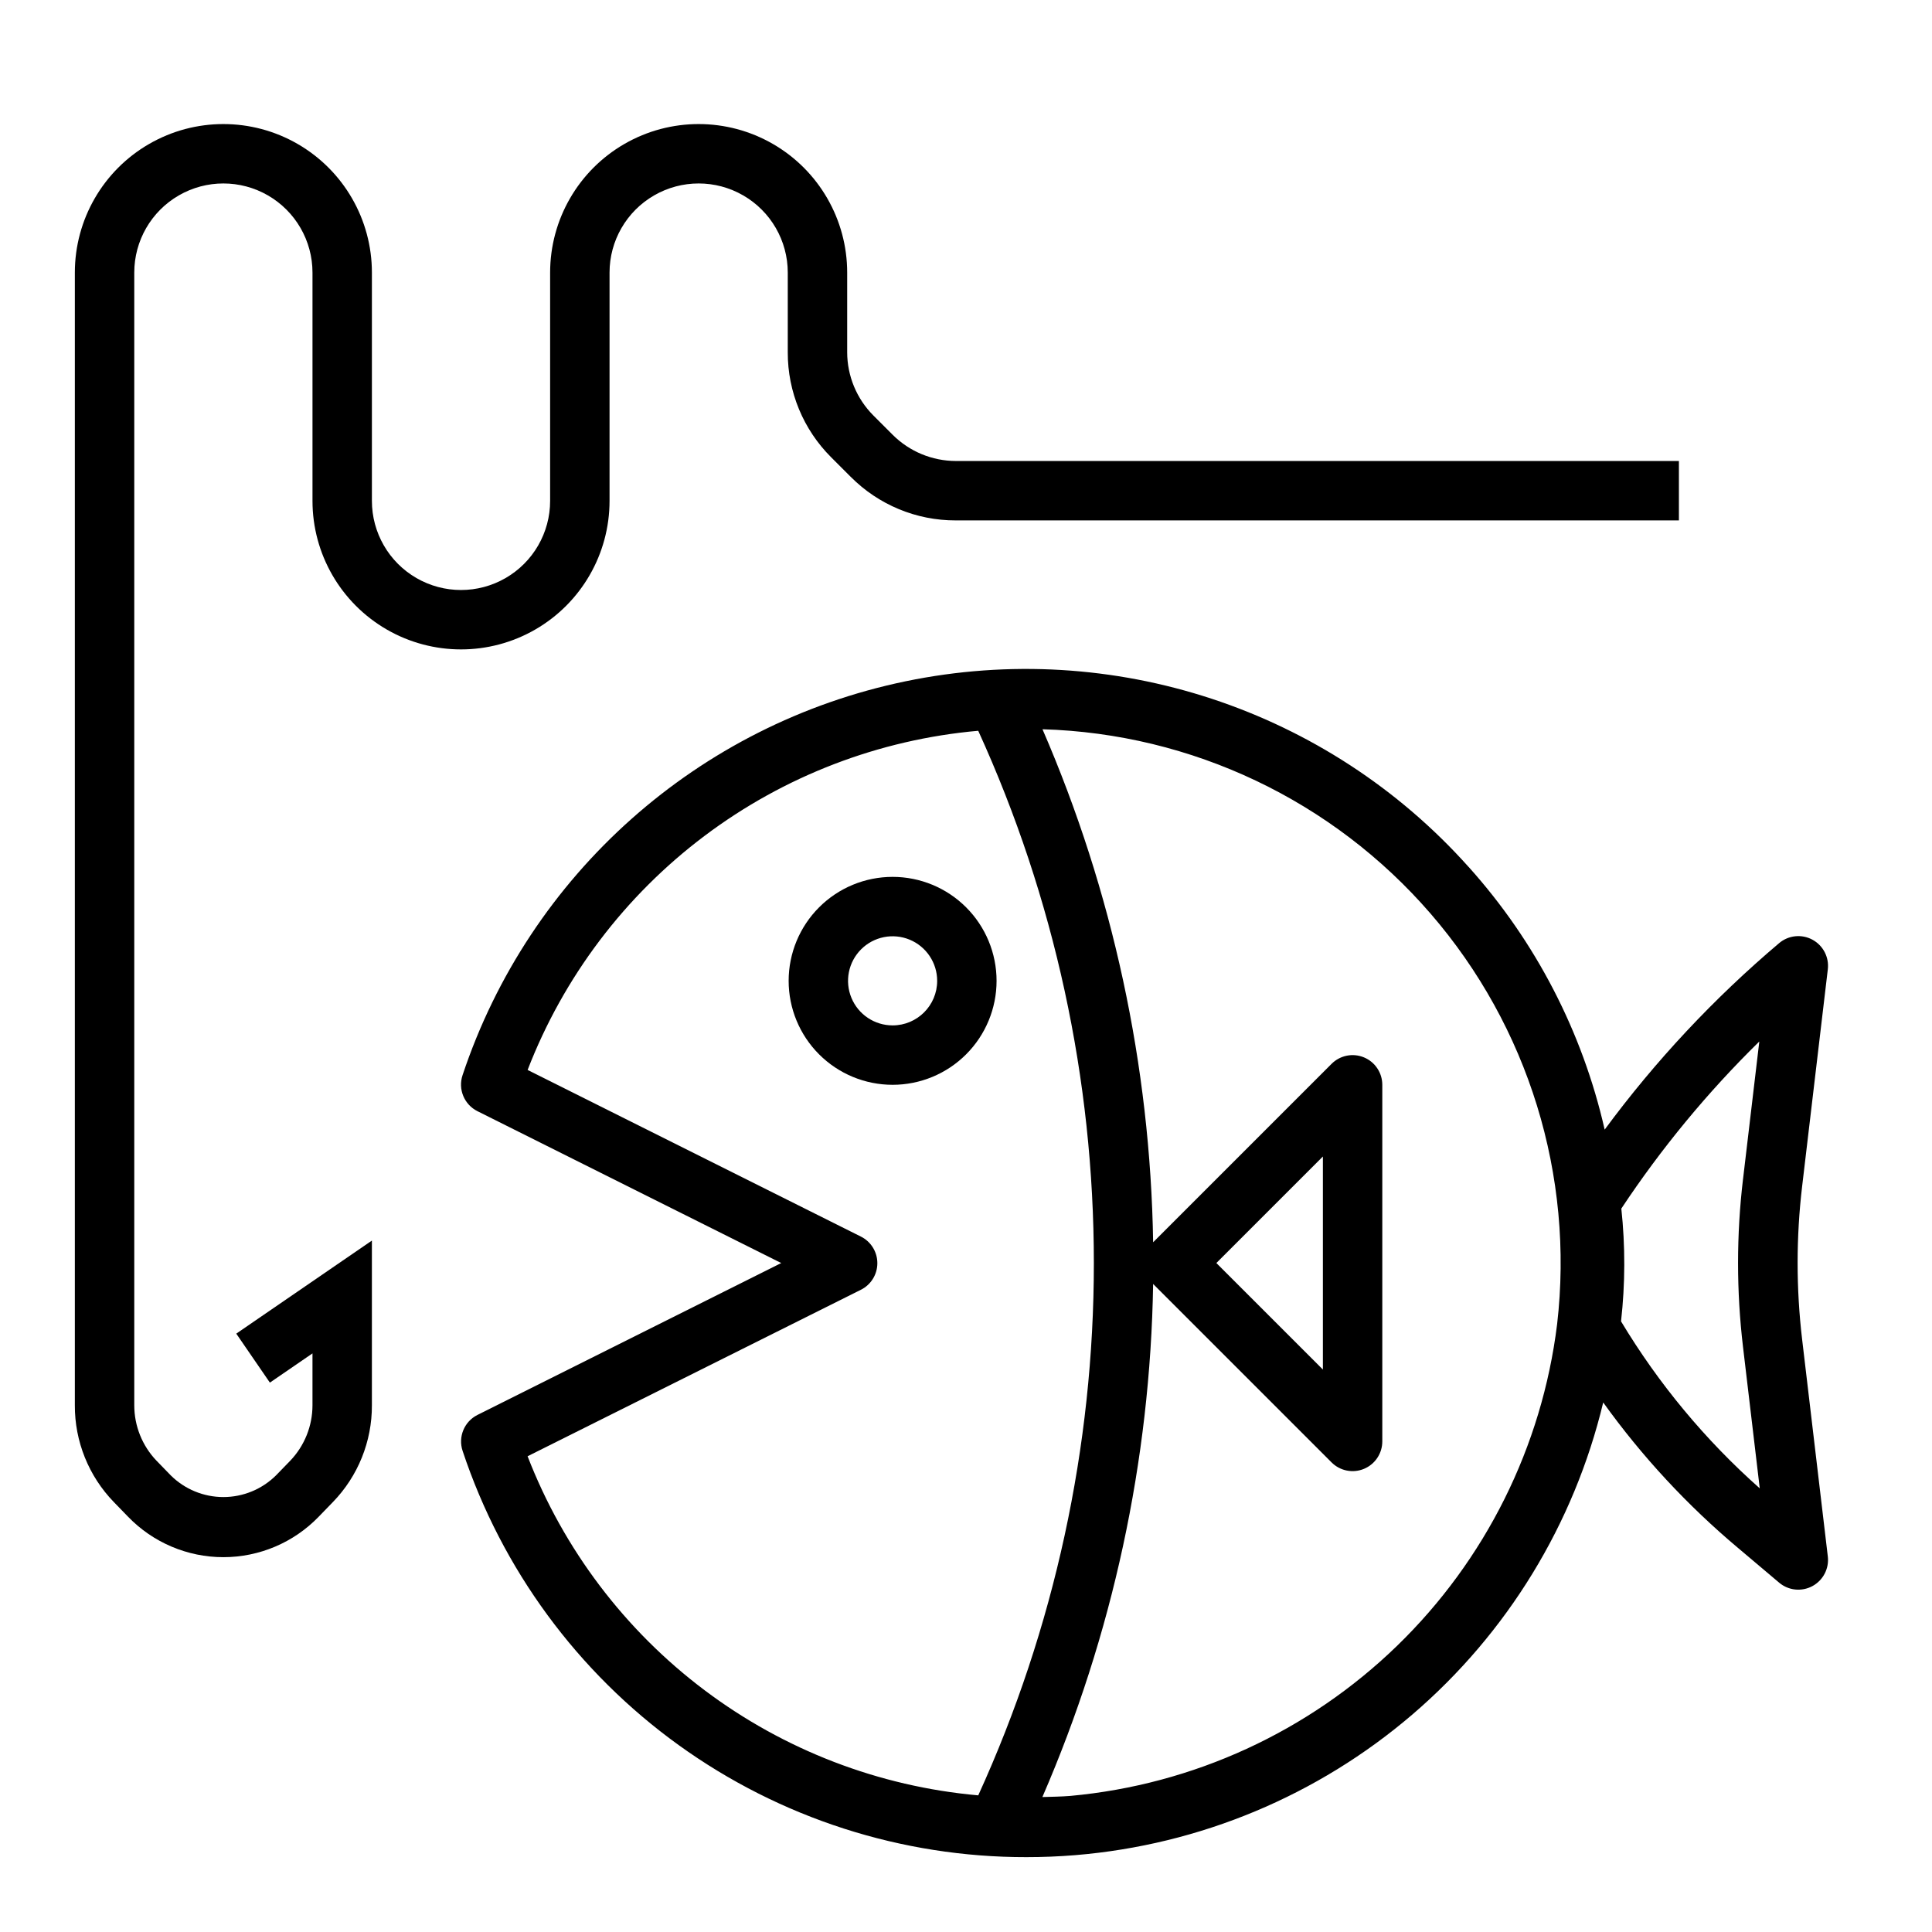
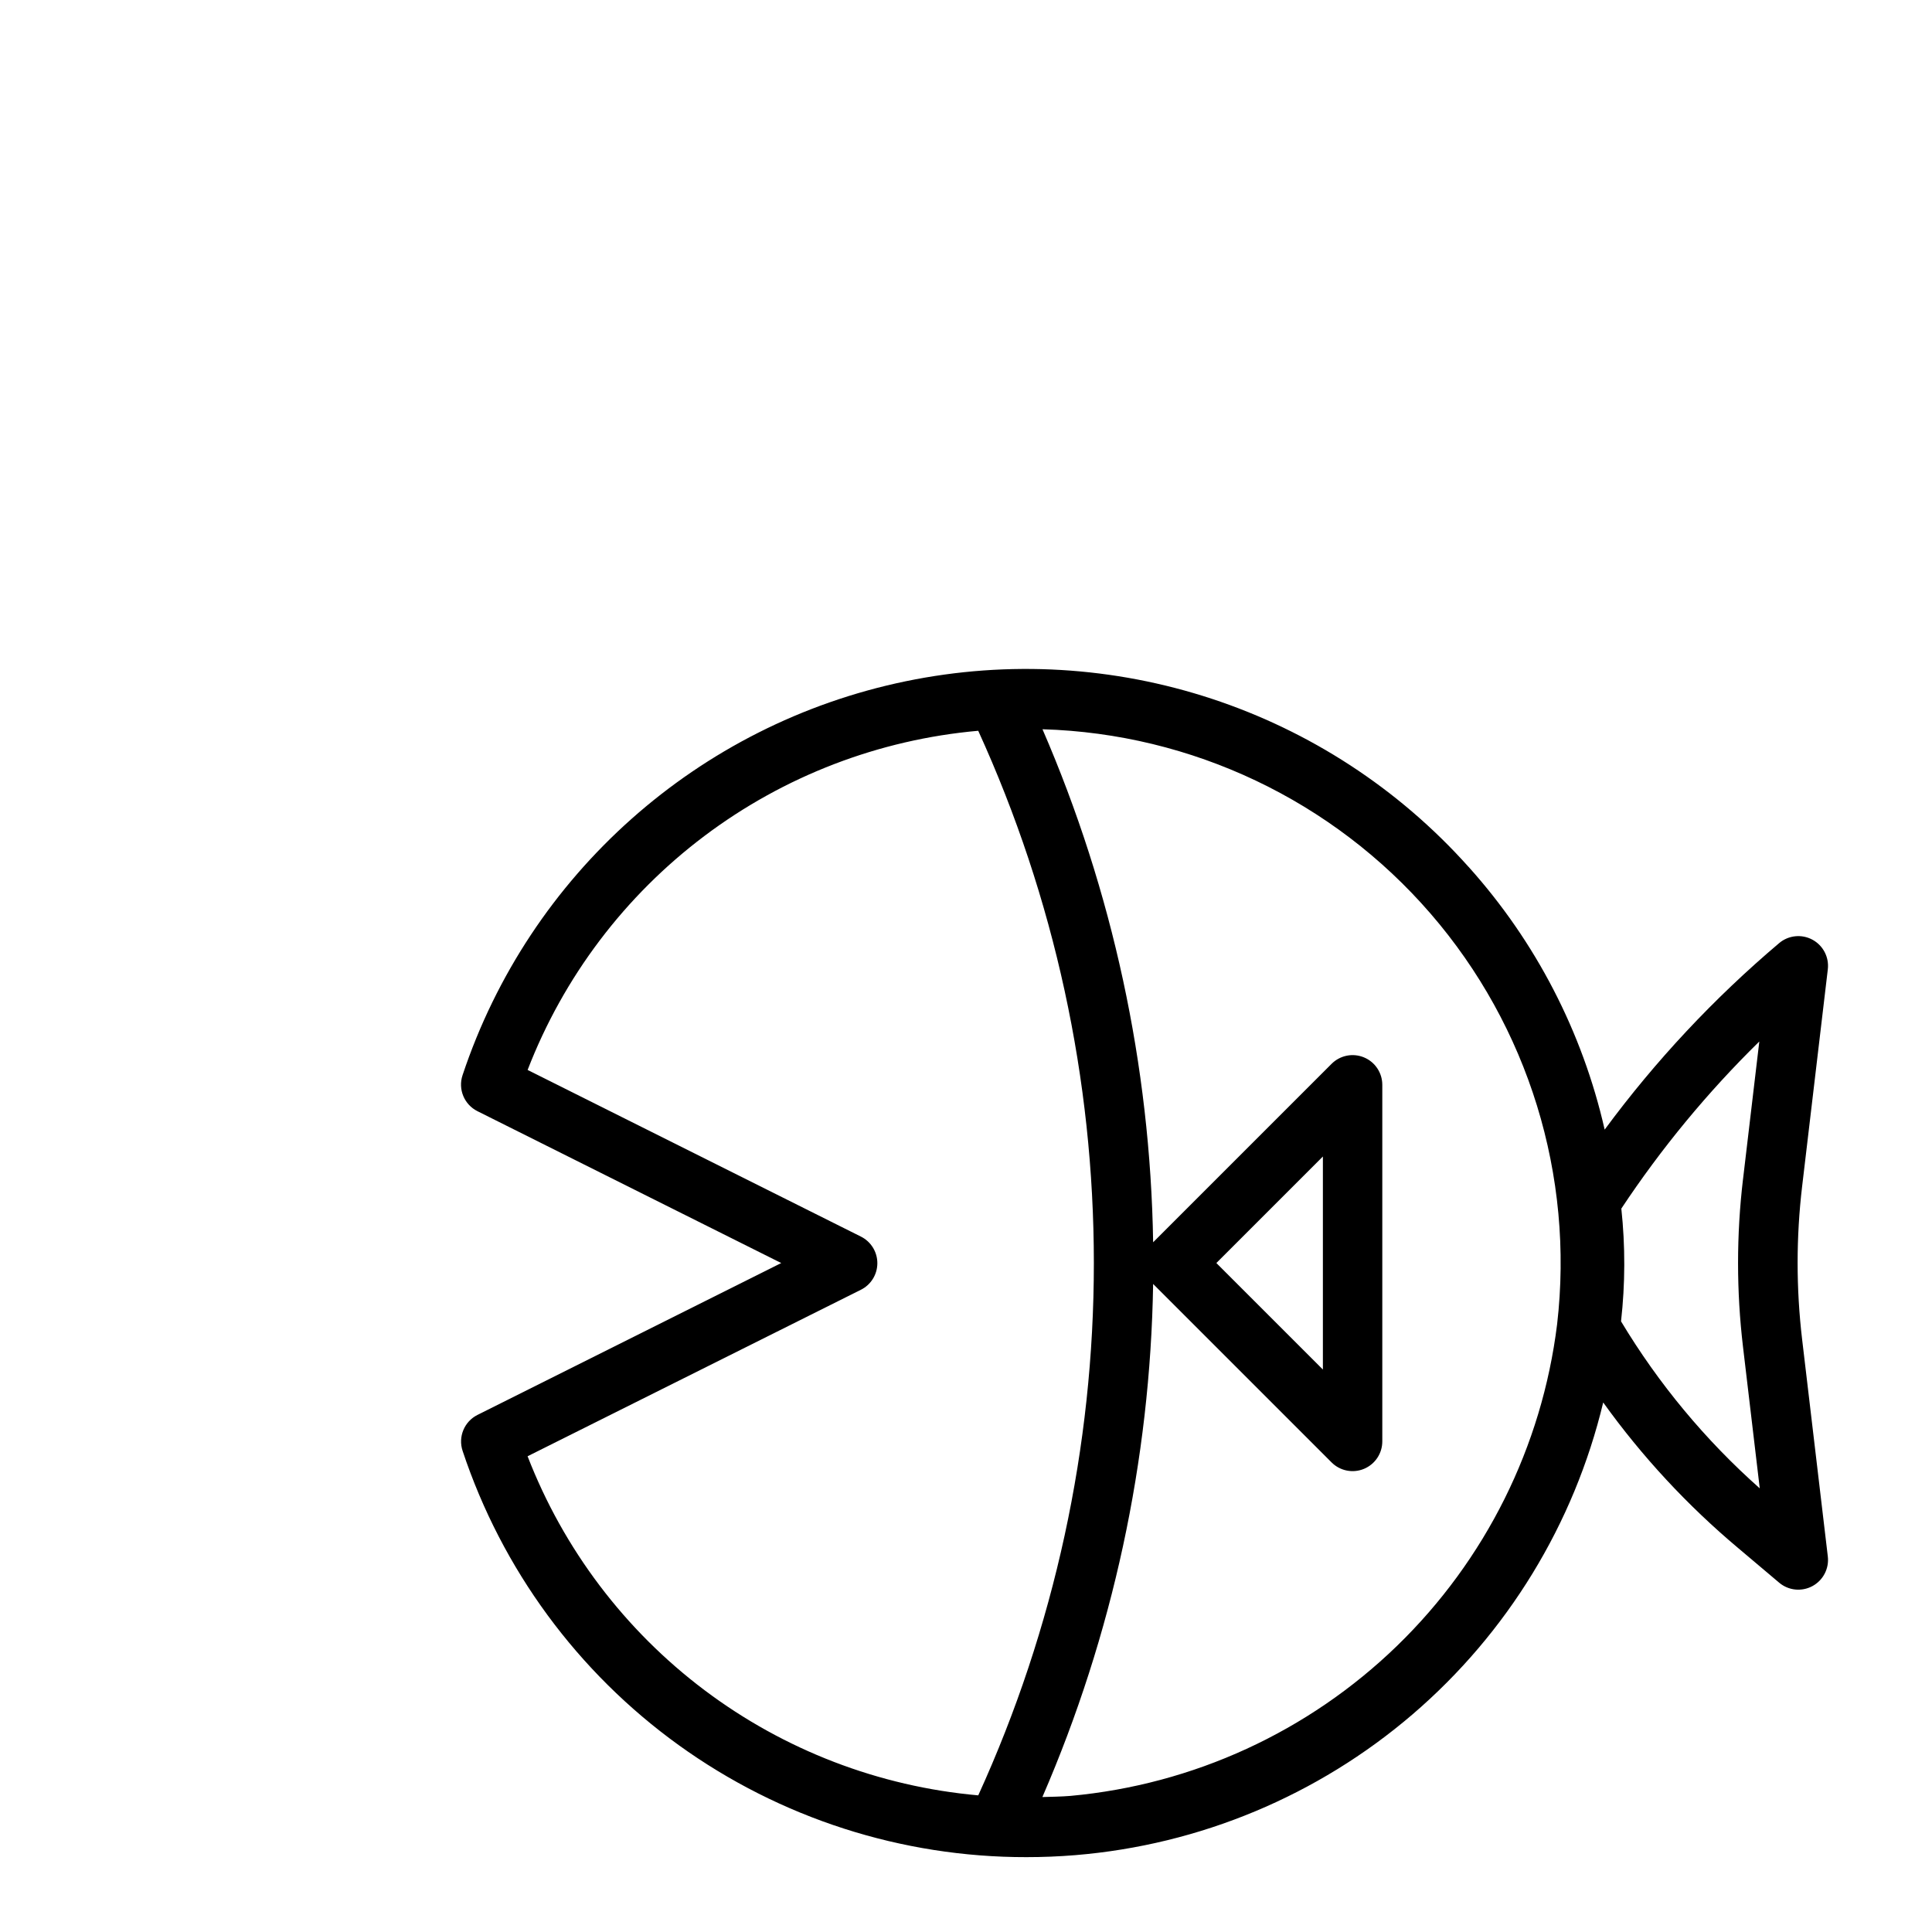
<svg xmlns="http://www.w3.org/2000/svg" fill="#000000" width="800px" height="800px" version="1.1" viewBox="144 144 512 512">
  <g>
-     <path d="m380.55 376.38c-7.309 0-14.316 2.902-19.48 8.07-5.168 5.168-8.07 12.176-8.07 19.48 0 7.309 2.902 14.316 8.07 19.484 5.164 5.164 12.172 8.07 19.48 8.07 7.309 0 14.316-2.906 19.48-8.07 5.168-5.168 8.07-12.176 8.07-19.484 0-7.305-2.902-14.312-8.07-19.48-5.164-5.168-12.172-8.07-19.48-8.07zm0 39.359c-4.777 0-9.082-2.875-10.91-7.289s-0.816-9.492 2.559-12.867c3.379-3.379 8.457-4.387 12.871-2.562 4.41 1.828 7.289 6.137 7.289 10.91 0 6.523-5.289 11.809-11.809 11.809z" />
-     <path d="m177.95 545.96c6.617 6.844 15.727 10.707 25.246 10.707 9.516 0 18.629-3.863 25.246-10.707l3.769-3.891v0.004c6.668-6.871 10.383-16.082 10.344-25.656v-43.652l-35.945 24.664 8.91 12.98 11.289-7.746v13.754c0 5.473-2.113 10.734-5.894 14.688l-3.769 3.883c-3.711 3.68-8.727 5.746-13.949 5.746-5.227 0-10.242-2.066-13.949-5.746l-3.769-3.883h-0.004c-3.781-3.953-5.894-9.215-5.894-14.688v-300.18c0-8.438 4.5-16.234 11.809-20.453 7.305-4.219 16.309-4.219 23.617 0 7.305 4.219 11.805 12.016 11.805 20.453v60.504c0 14.062 7.504 27.055 19.68 34.086 12.18 7.031 27.184 7.031 39.363 0 12.176-7.031 19.68-20.023 19.68-34.086v-60.504c0-8.438 4.5-16.234 11.809-20.453 7.305-4.219 16.309-4.219 23.613 0 7.309 4.219 11.809 12.016 11.809 20.453v21.145c-0.027 10.441 4.121 20.461 11.523 27.828l5.18 5.18h0.004c7.363 7.402 17.383 11.555 27.824 11.523h191.63v-15.742h-191.63c-6.258-0.02-12.258-2.5-16.695-6.914l-5.18-5.18c-4.41-4.438-6.894-10.438-6.91-16.695v-21.145c0-14.062-7.504-27.055-19.68-34.086-12.18-7.031-27.184-7.031-39.363 0-12.176 7.031-19.68 20.023-19.68 34.086v60.504c0 8.438-4.5 16.234-11.809 20.453-7.305 4.219-16.309 4.219-23.613 0-7.309-4.219-11.809-12.016-11.809-20.453v-60.504c0-14.062-7.504-27.055-19.68-34.086-12.18-7.031-27.184-7.031-39.359 0-12.18 7.031-19.684 20.023-19.684 34.086v300.18c-0.039 9.574 3.676 18.785 10.344 25.656z" />
    <path d="m533.19 373.74c-37.406-41.824-94.258-60.566-149.2-49.191-54.949 11.379-99.684 51.148-117.41 104.39-1.242 3.715 0.438 7.777 3.938 9.531l80.516 40.25-80.5 40.25c-3.5 1.754-5.18 5.816-3.938 9.531 10.426 31.375 30.477 58.664 57.297 77.992 26.824 19.324 59.055 29.707 92.117 29.668 4.281 0 8.605-0.172 12.941-0.527 32.984-2.715 64.27-15.773 89.395-37.316 25.125-21.543 42.805-50.469 50.52-82.652 10.277 14.32 22.309 27.297 35.812 38.625l10.816 9.133c2.469 2.086 5.961 2.449 8.809 0.914 2.844-1.531 4.465-4.648 4.086-7.856l-6.801-57.465v-0.004c-1.602-13.508-1.602-27.156 0-40.664l6.801-57.465v-0.004c0.379-3.207-1.242-6.324-4.086-7.856-2.848-1.535-6.34-1.172-8.809 0.914-17.285 14.621-32.801 31.203-46.242 49.422-5.891-25.902-18.301-49.867-36.055-69.621zm-129.94 246.05c-26.312-2.34-51.441-11.996-72.551-27.879-21.105-15.883-37.348-37.355-46.883-61.988l88.332-44.121c2.672-1.332 4.359-4.062 4.359-7.047 0-2.984-1.688-5.715-4.359-7.047l-88.324-44.16c9.52-24.641 25.754-46.125 46.863-62.012 21.105-15.883 46.238-25.539 72.555-27.871 20.191 44.285 30.641 92.391 30.641 141.06s-10.445 96.777-30.633 141.06zm153.4-124.85c-4.004 32.43-18.98 62.508-42.441 85.246-23.461 22.738-54 36.766-86.535 39.746-2.488 0.203-4.961 0.227-7.43 0.301 18.621-42.969 28.594-89.184 29.348-136l0.055 0.086 47.23 47.23c2.254 2.262 5.652 2.938 8.598 1.711 2.949-1.23 4.863-4.113 4.848-7.309v-94.461c0-3.184-1.918-6.055-4.859-7.273s-6.324-0.543-8.578 1.707l-47.23 47.23-0.062 0.055c-0.754-46.801-10.719-92.996-29.324-135.95 39.613 1.164 76.926 18.887 102.85 48.863 25.926 29.977 38.09 69.453 33.531 108.82zm-90.301-16.223 28.23-28.23v56.457zm107.32-14.43c10.605-15.996 22.863-30.84 36.566-44.281l-4.32 36.52h-0.004c-1.746 14.742-1.746 29.641 0 44.383l4.441 37.52c-14.43-12.801-26.828-27.727-36.762-44.258 1.117-9.93 1.145-19.949 0.078-29.883z" />
  </g>
</svg>